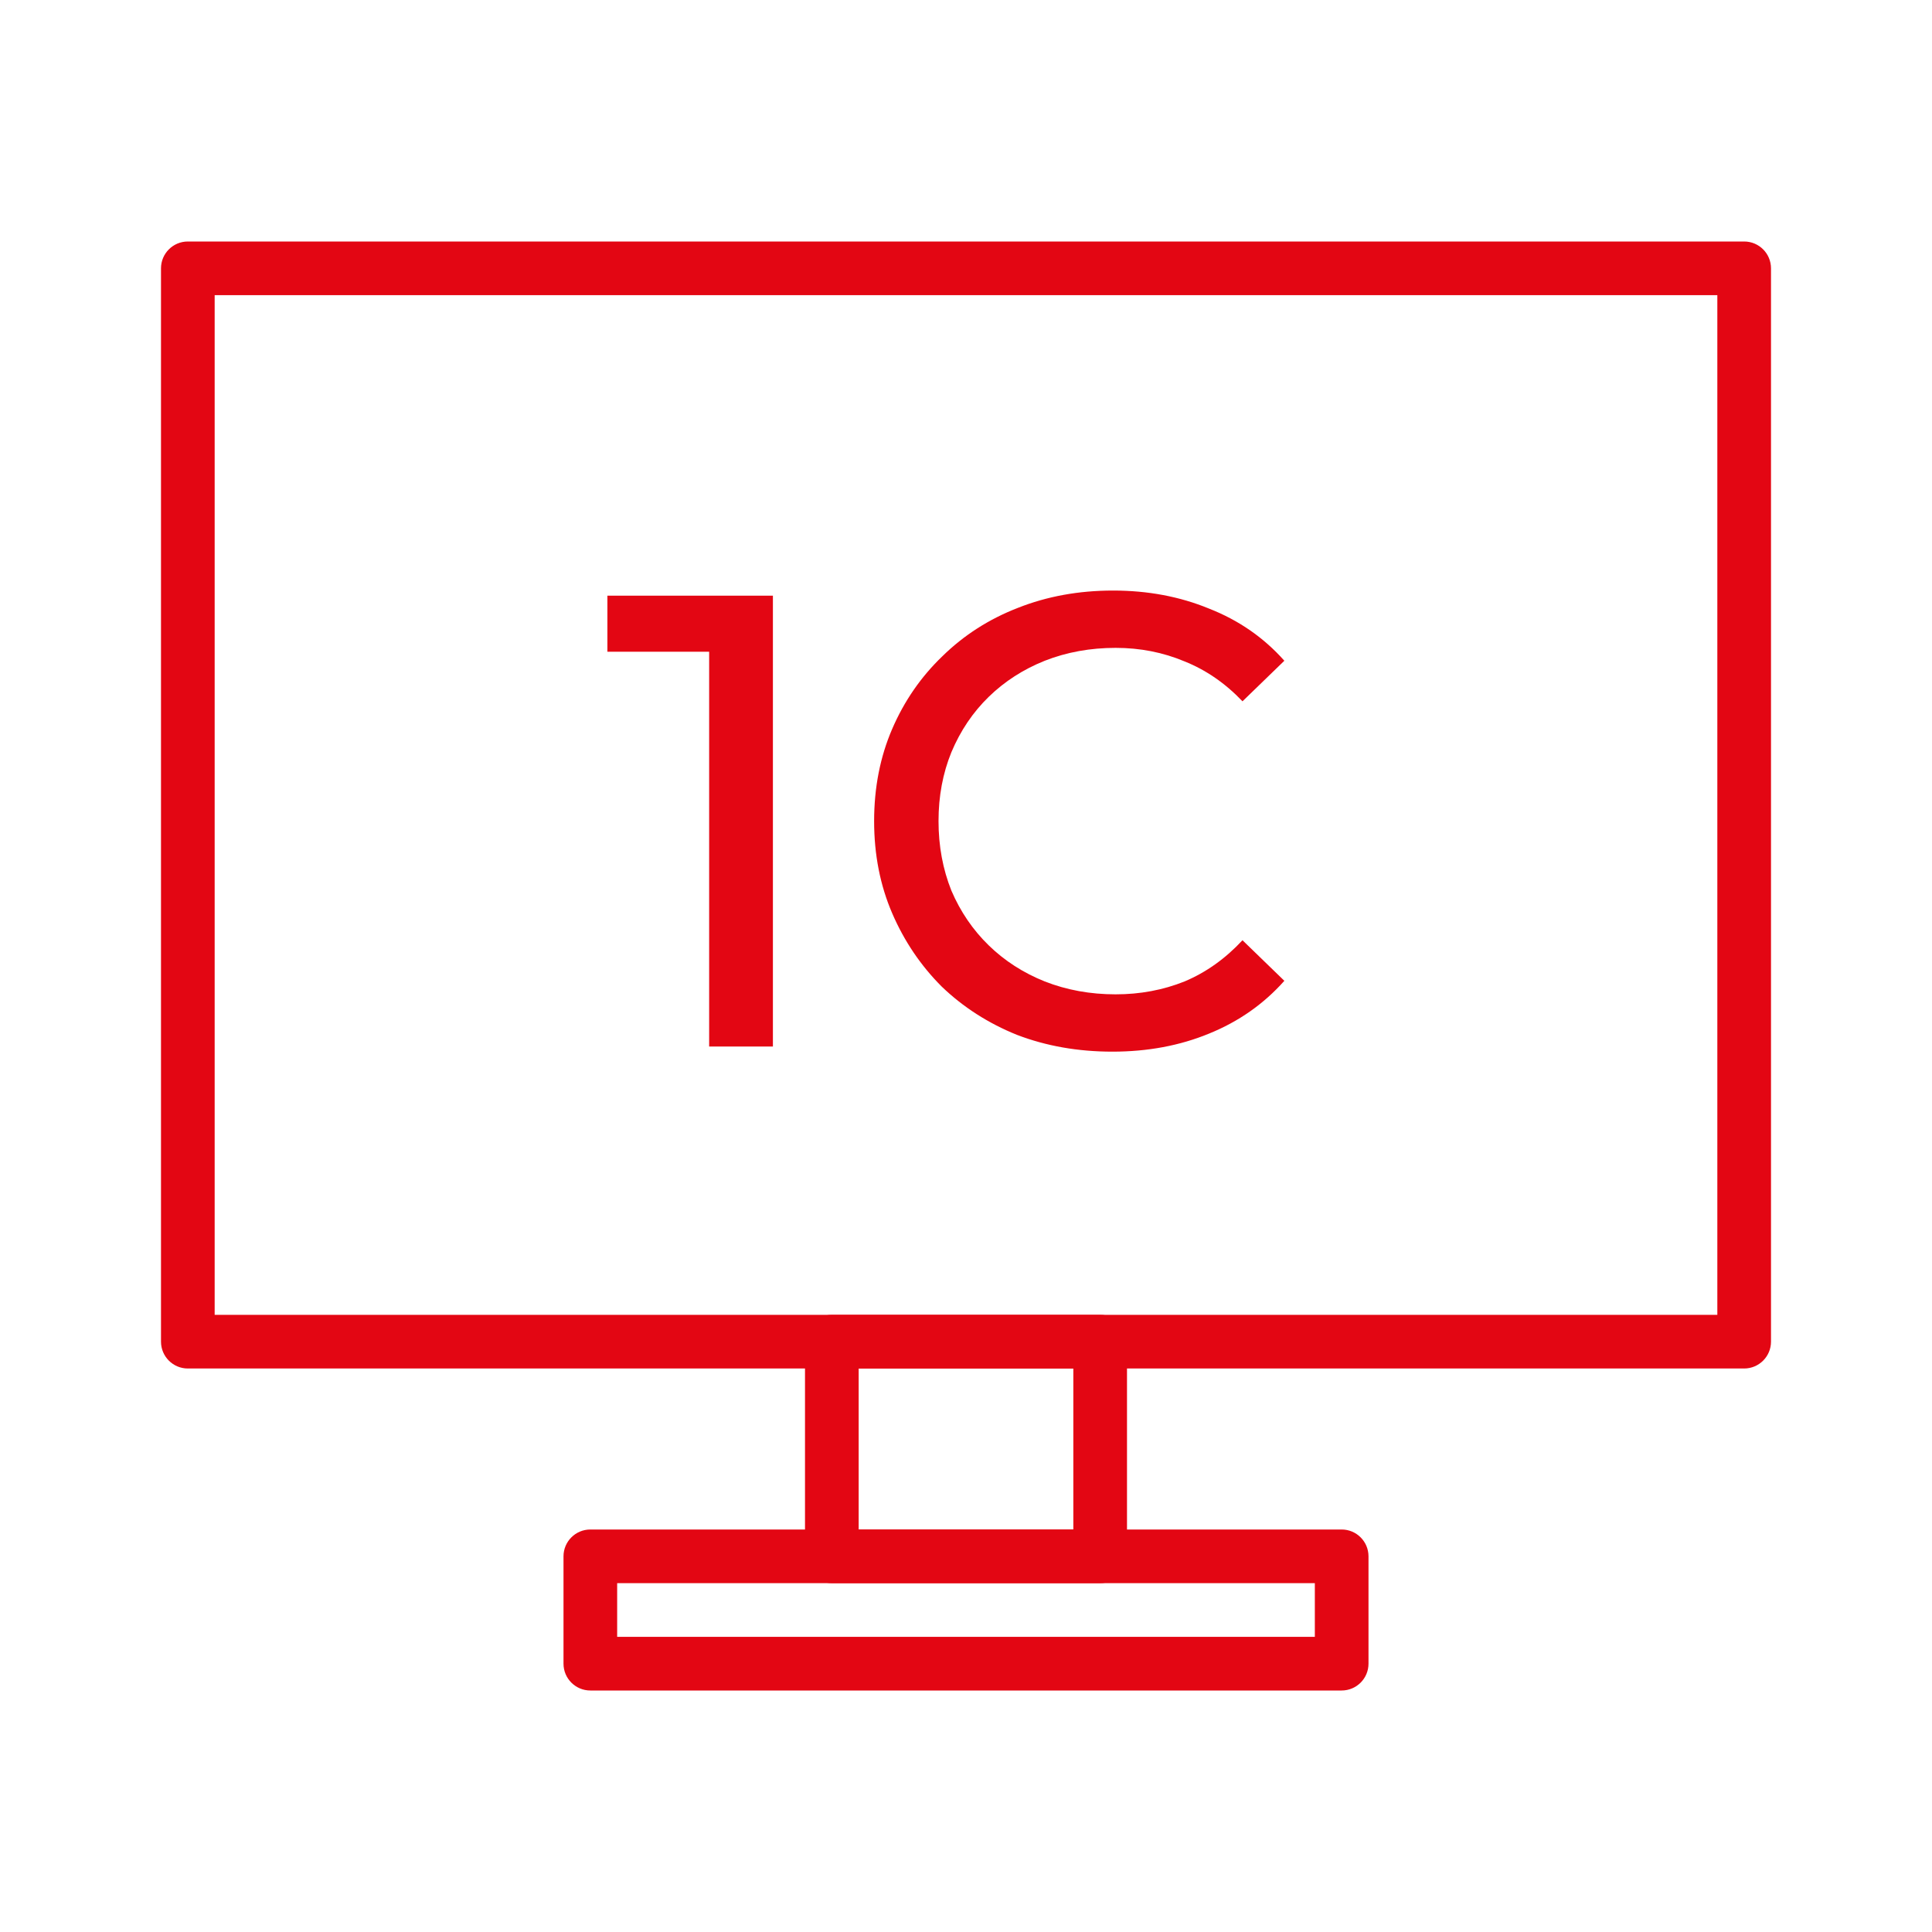
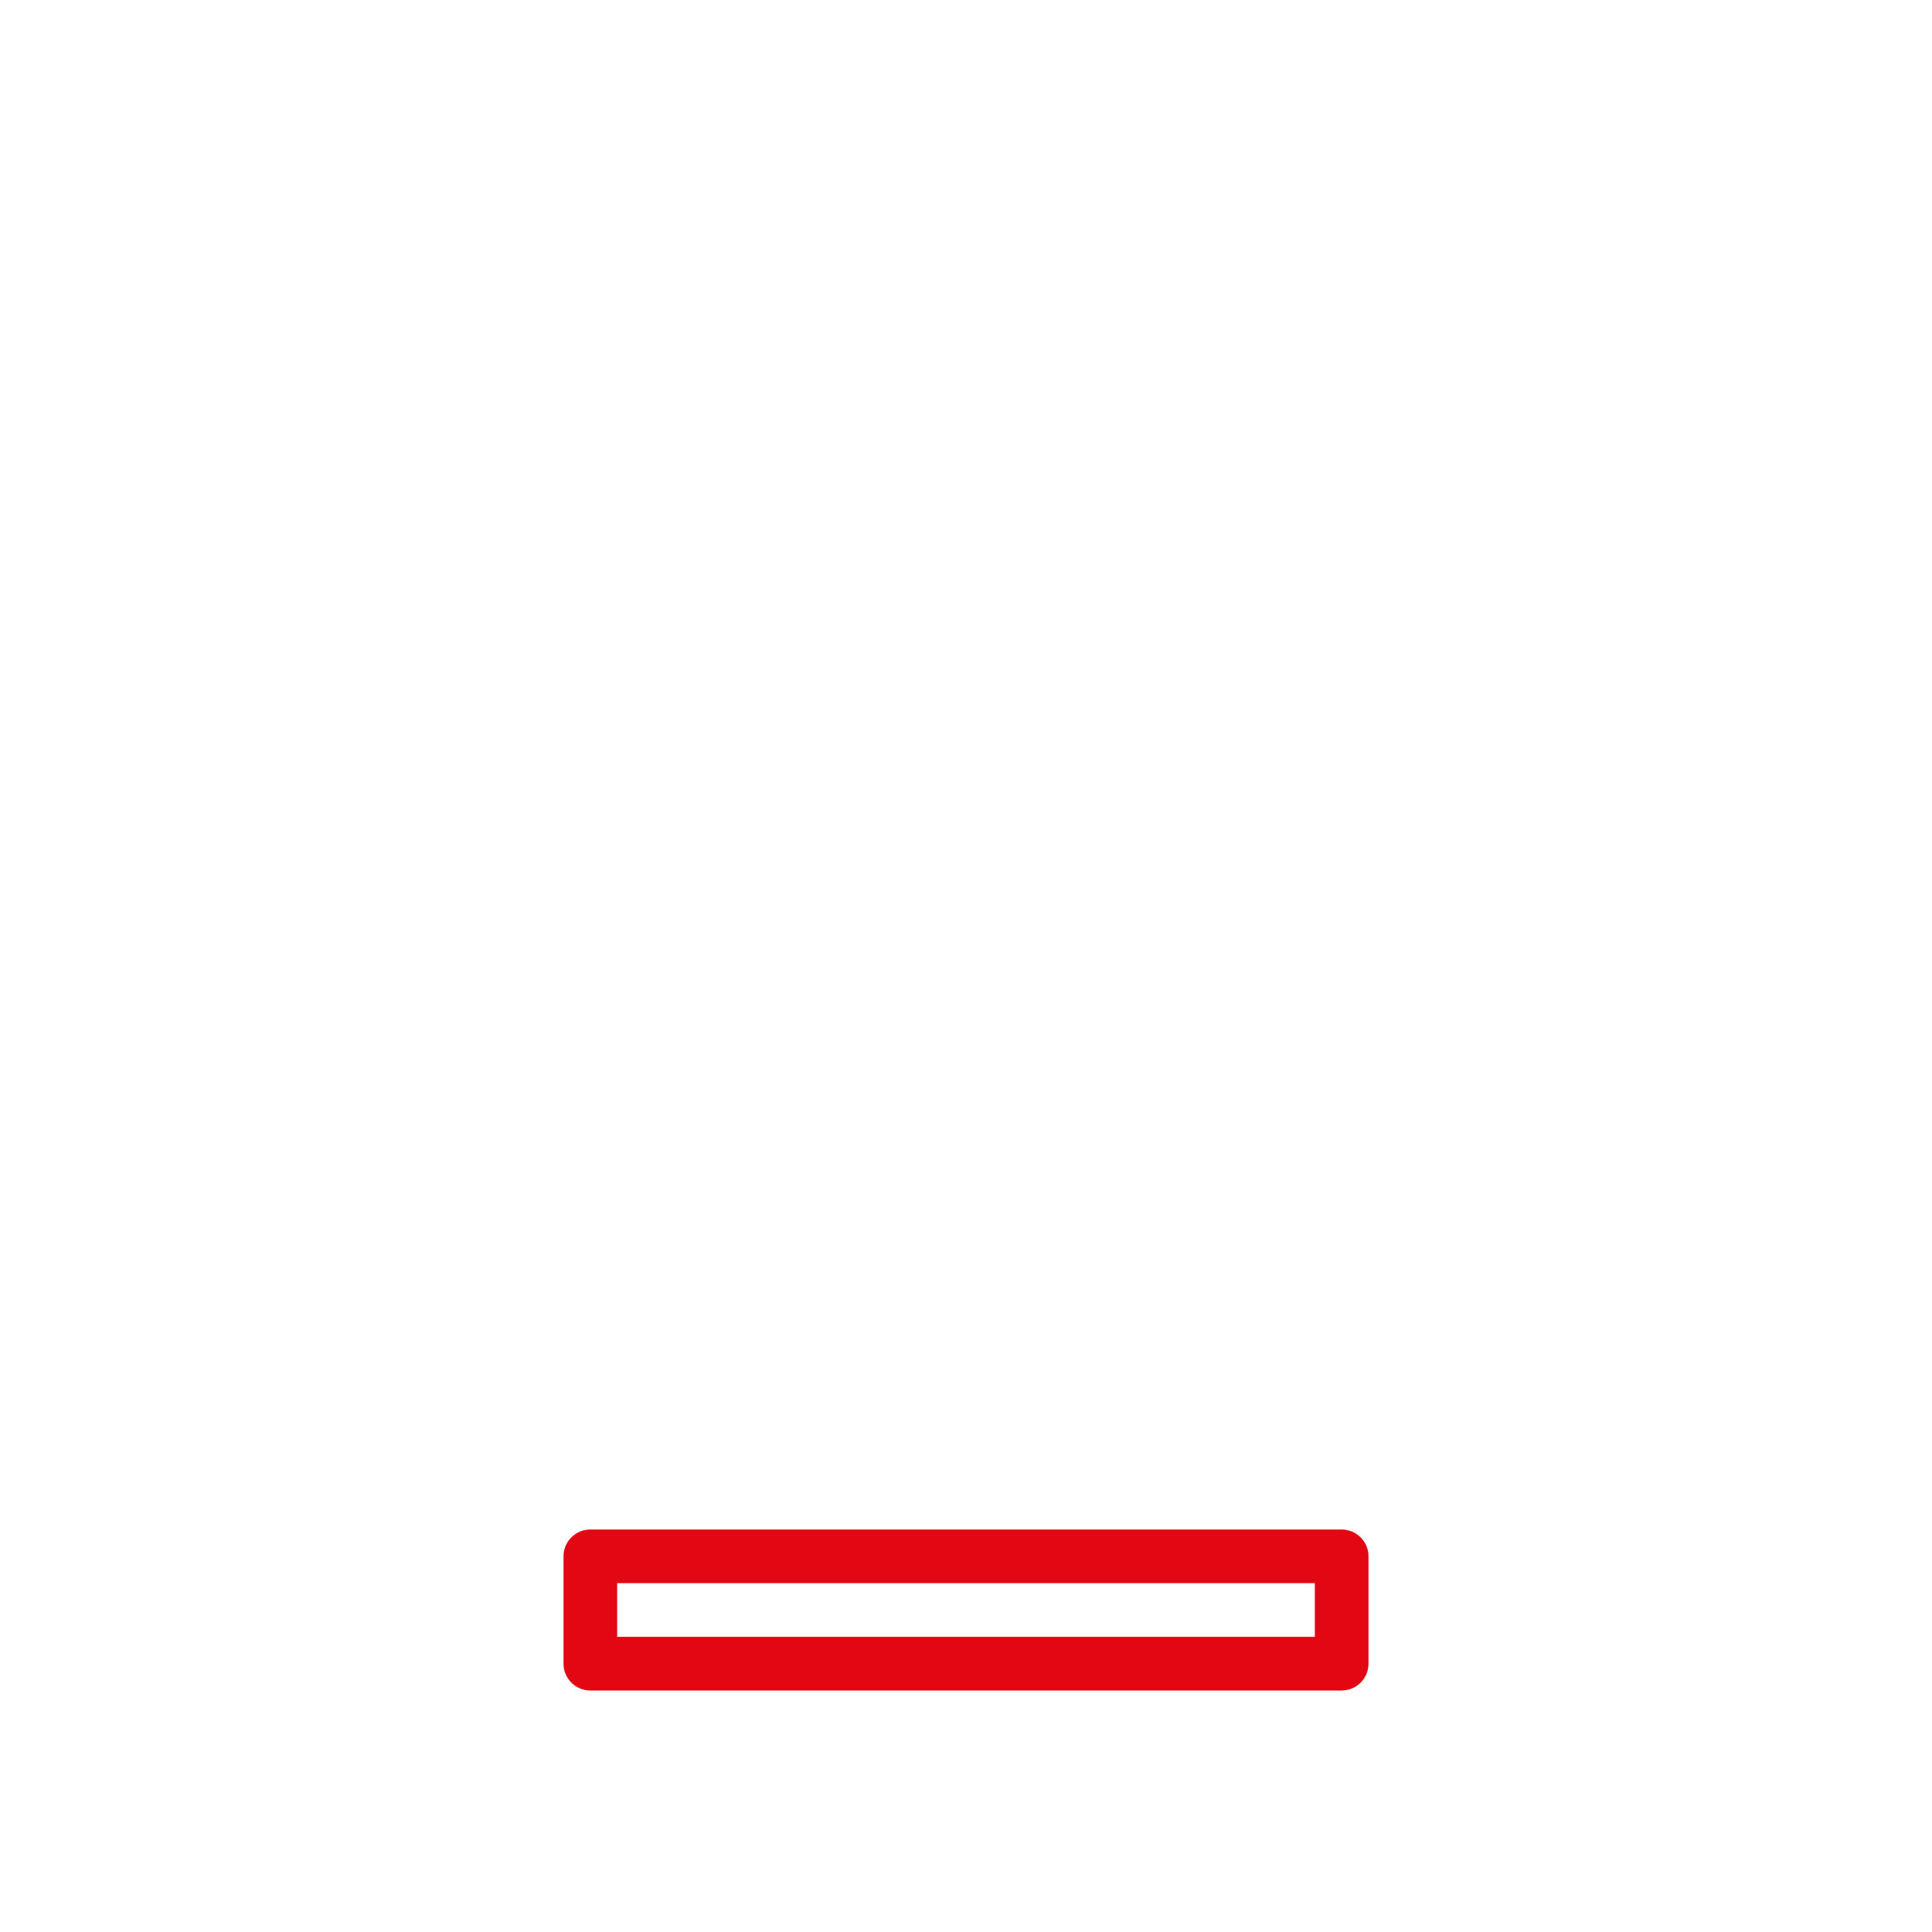
<svg xmlns="http://www.w3.org/2000/svg" width="36" height="36" viewBox="0 0 36 36" fill="none">
-   <path fill-rule="evenodd" clip-rule="evenodd" d="M4 5.5V24.5H32V5.5H4ZM3.5 4.5C3.224 4.5 3 4.724 3 5V25C3 25.276 3.224 25.5 3.5 25.5H32.5C32.776 25.5 33 25.276 33 25V5C33 4.724 32.776 4.5 32.5 4.5H3.5Z" fill="#E30613" />
-   <path d="M13.214 19.5V11.58L13.73 12.144H11.318V11.1H14.402V19.5H13.214Z" fill="#E30613" />
-   <path d="M20.728 19.596C20.088 19.596 19.496 19.492 18.952 19.284C18.416 19.068 17.948 18.768 17.548 18.384C17.156 17.992 16.848 17.536 16.624 17.016C16.4 16.496 16.288 15.924 16.288 15.3C16.288 14.676 16.4 14.104 16.624 13.584C16.848 13.064 17.16 12.612 17.56 12.228C17.96 11.836 18.428 11.536 18.964 11.328C19.508 11.112 20.1 11.004 20.74 11.004C21.388 11.004 21.984 11.116 22.528 11.34C23.08 11.556 23.548 11.88 23.932 12.312L23.152 13.068C22.832 12.732 22.472 12.484 22.072 12.324C21.672 12.156 21.244 12.072 20.788 12.072C20.316 12.072 19.876 12.152 19.468 12.312C19.068 12.472 18.72 12.696 18.424 12.984C18.128 13.272 17.896 13.616 17.728 14.016C17.568 14.408 17.488 14.836 17.488 15.3C17.488 15.764 17.568 16.196 17.728 16.596C17.896 16.988 18.128 17.328 18.424 17.616C18.72 17.904 19.068 18.128 19.468 18.288C19.876 18.448 20.316 18.528 20.788 18.528C21.244 18.528 21.672 18.448 22.072 18.288C22.472 18.12 22.832 17.864 23.152 17.52L23.932 18.276C23.548 18.708 23.08 19.036 22.528 19.26C21.984 19.484 21.384 19.596 20.728 19.596Z" fill="#E30613" />
  <path fill-rule="evenodd" clip-rule="evenodd" d="M11.5 29.5V30.5H24.5V29.5H11.5ZM11 28.5C10.724 28.5 10.5 28.724 10.5 29V31C10.5 31.276 10.724 31.5 11 31.5H25C25.276 31.5 25.5 31.276 25.5 31V29C25.5 28.724 25.276 28.5 25 28.5H11Z" fill="#E30613" />
-   <path fill-rule="evenodd" clip-rule="evenodd" d="M16 25.5V28.5H20V25.5H16ZM15.5 24.5C15.224 24.5 15 24.724 15 25V29C15 29.276 15.224 29.5 15.5 29.5H20.5C20.776 29.5 21 29.276 21 29V25C21 24.724 20.776 24.5 20.5 24.5H15.5Z" fill="#E30613" />
</svg>